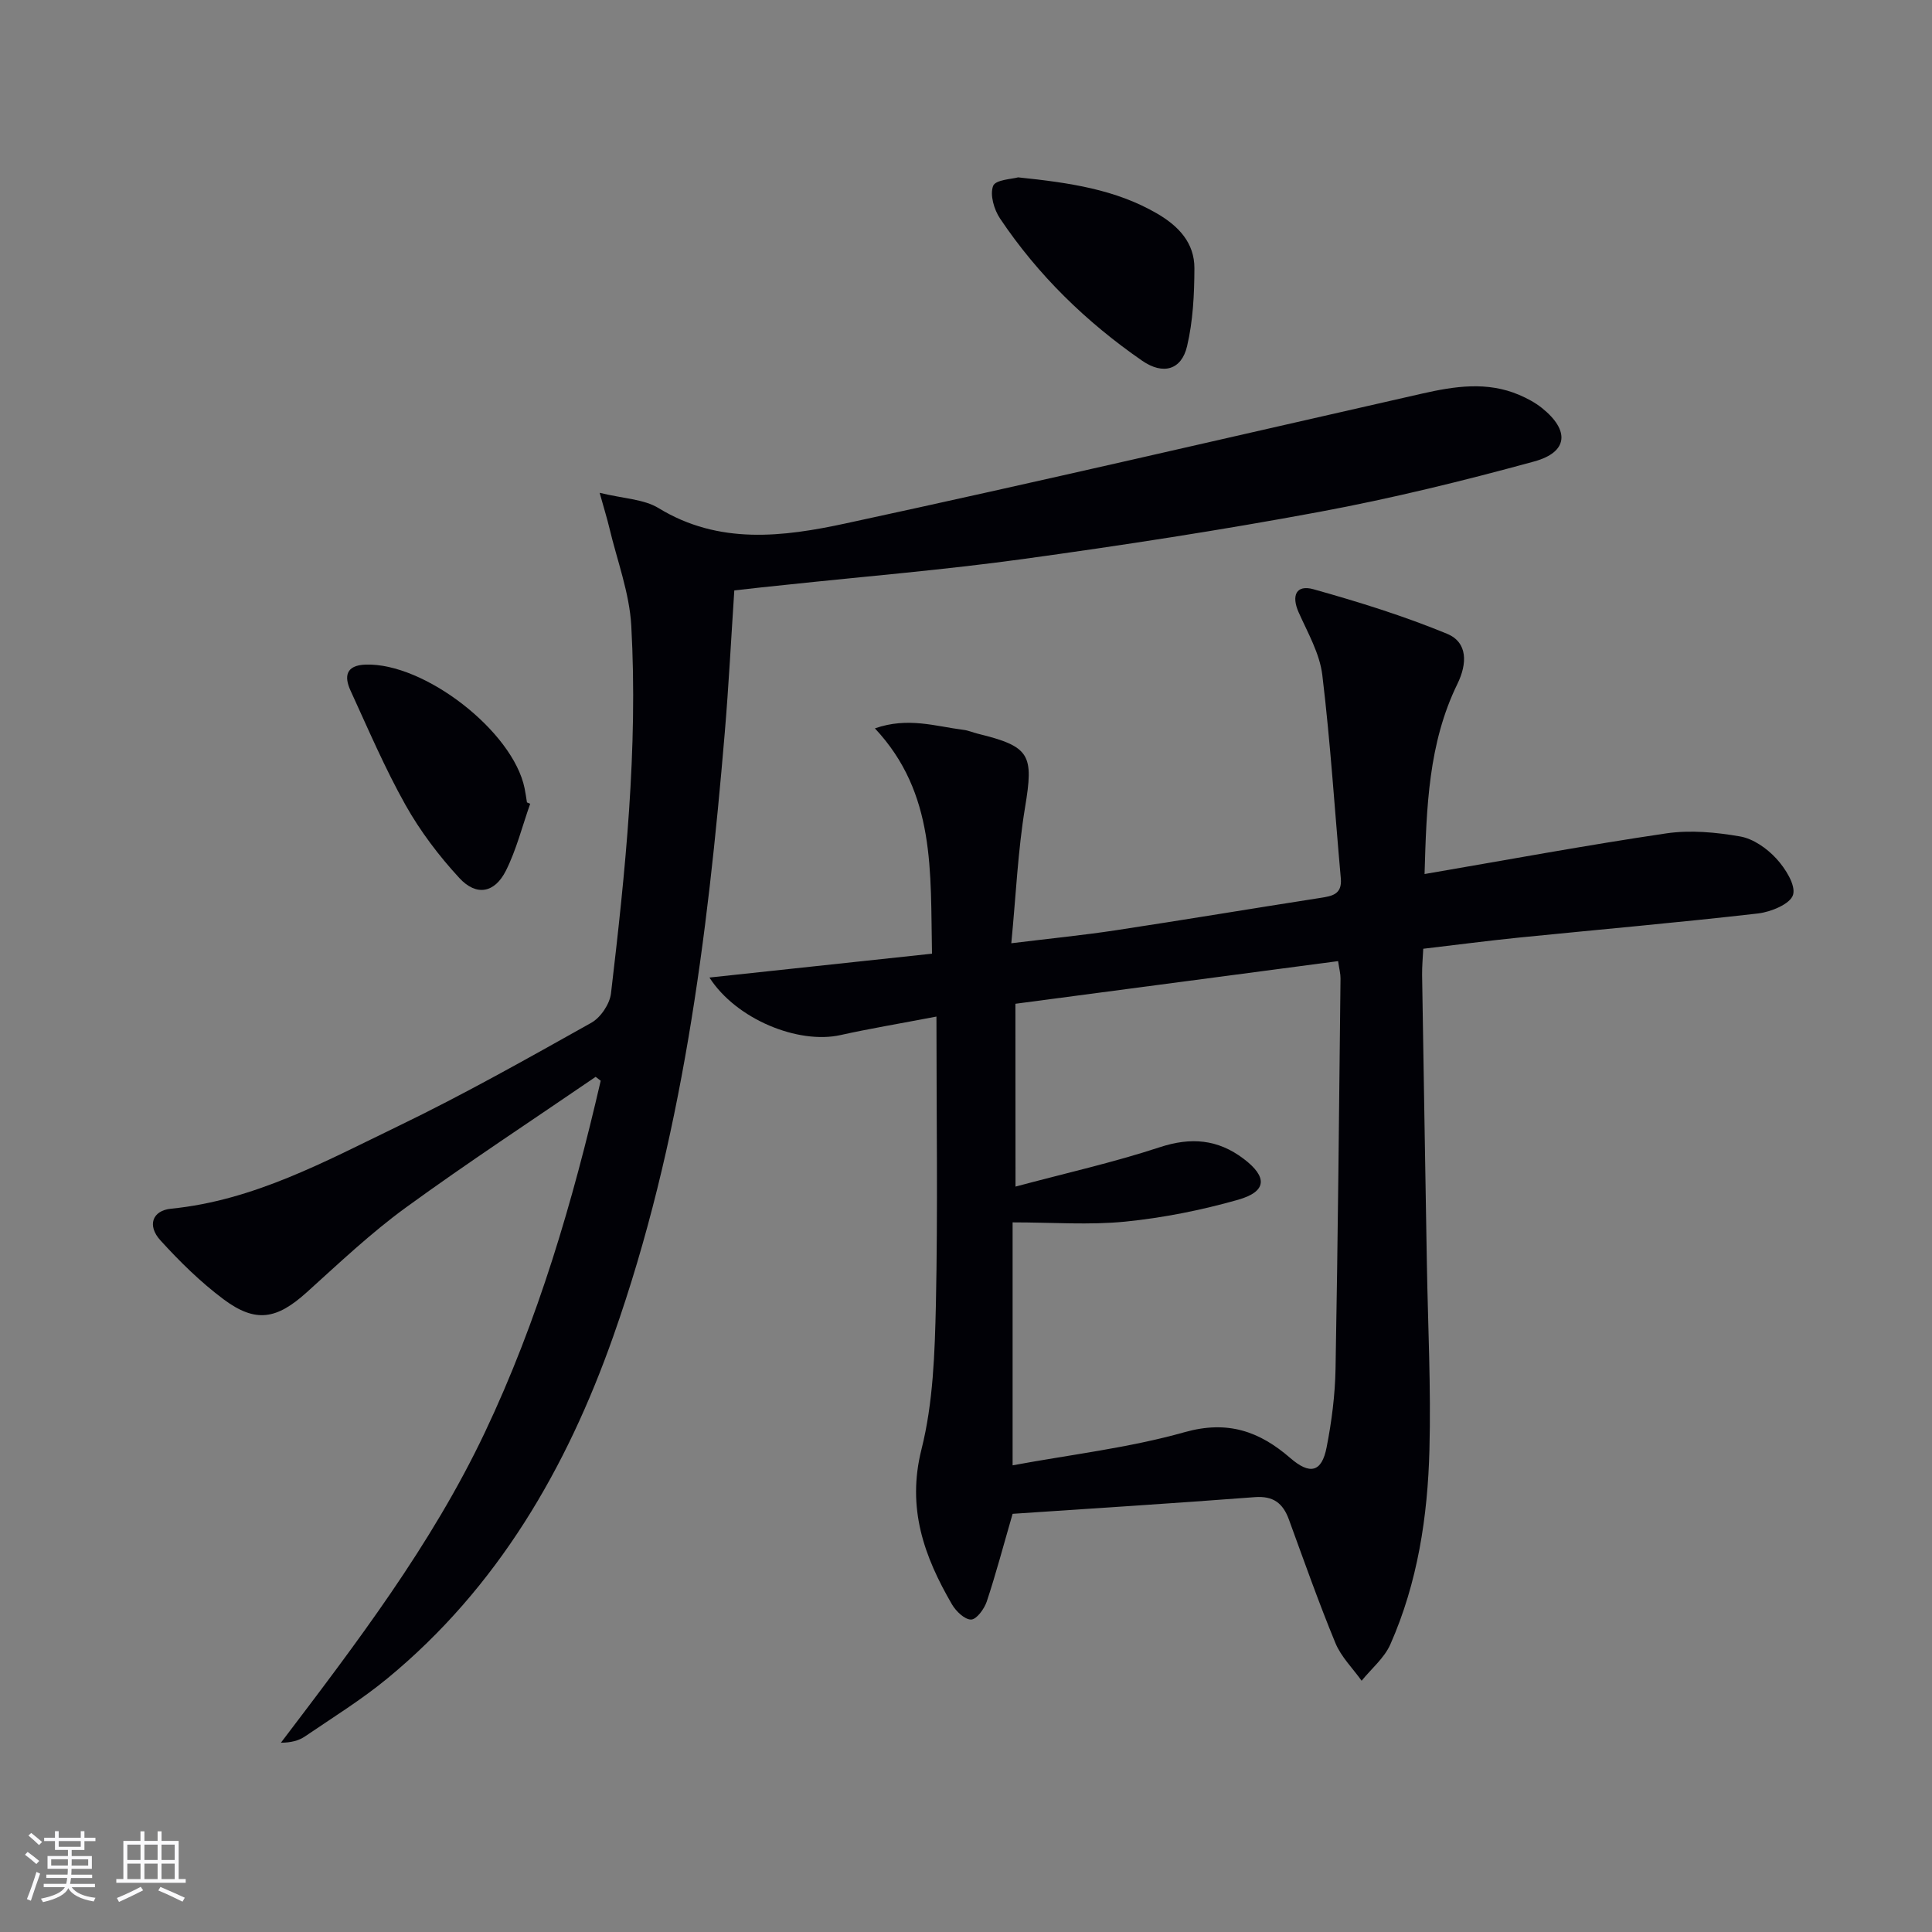
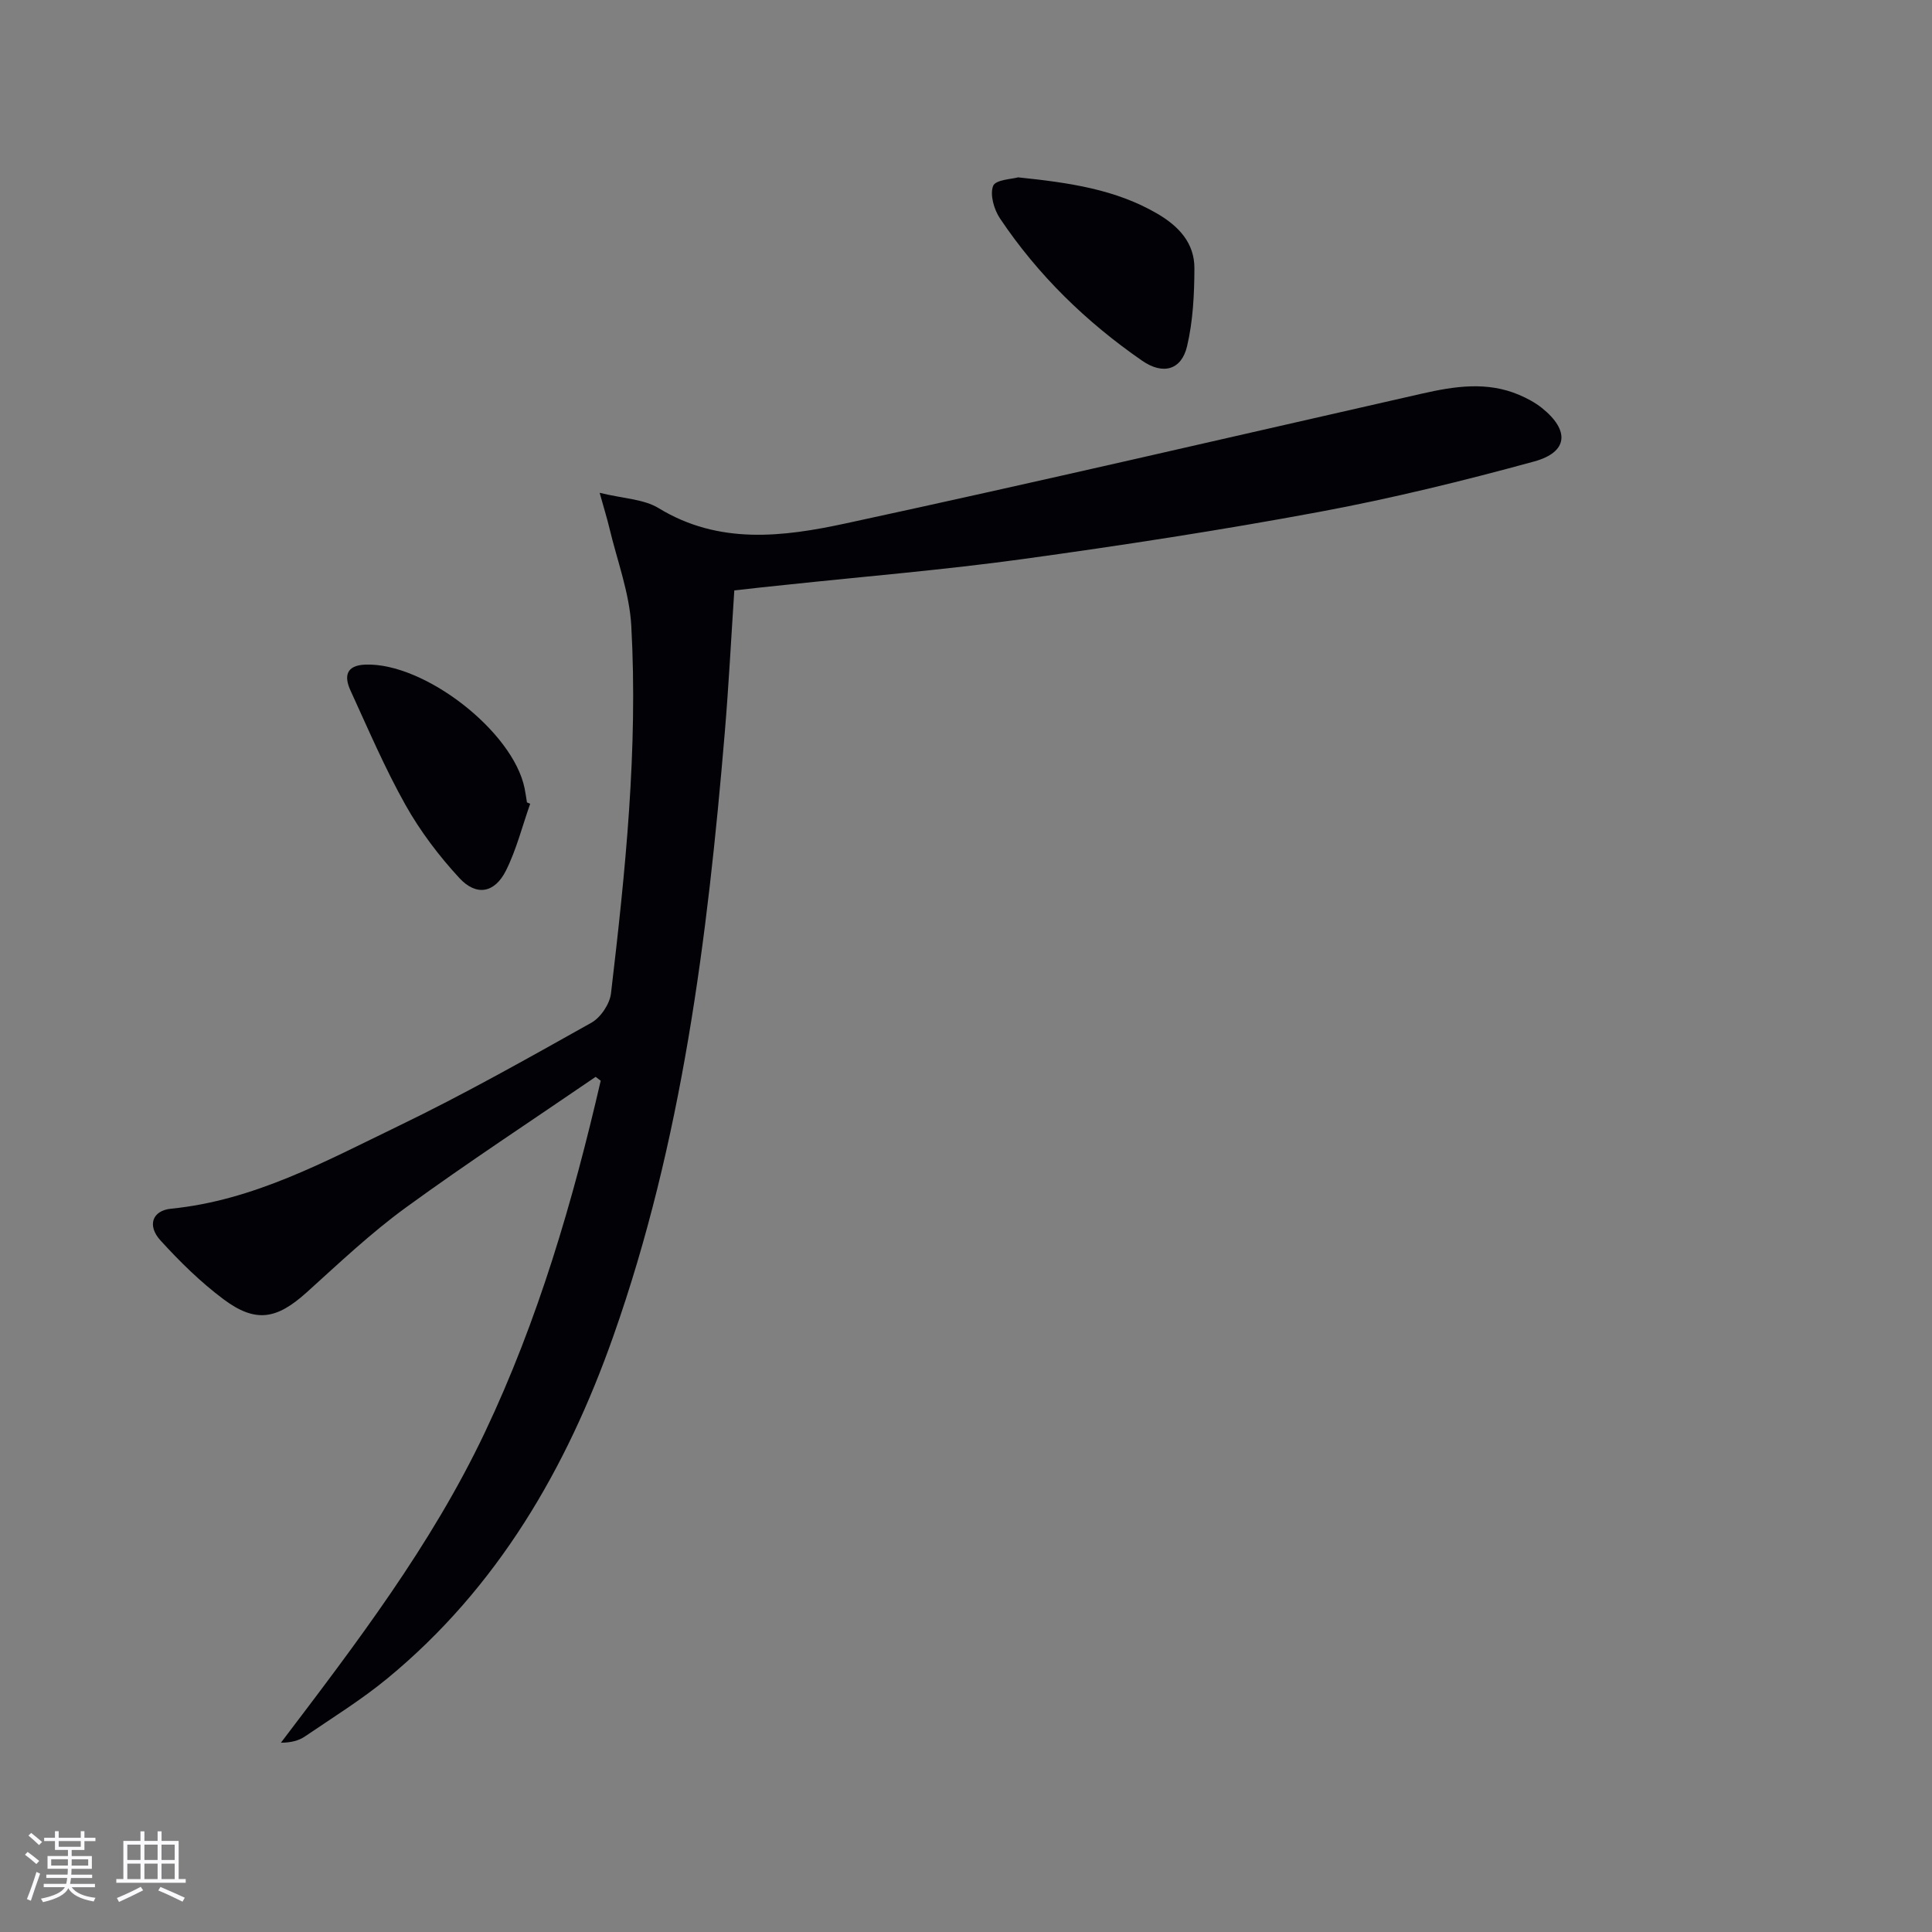
<svg xmlns="http://www.w3.org/2000/svg" enable-background="new 0 0 400 400" viewBox="0 0 400 400">
  <rect x="0" y="0" width="400" height="400" fill="#808080" stroke="none" />
  <g fill="#010106">
-     <path d="m193.88 210.47c-7.83 1.5-13.88 2.5-19.86 3.83-8.74 1.94-21.57-3.24-27.14-11.91 15.56-1.67 30.66-3.28 46.08-4.94-.35-16.98.82-33.15-11.82-46.65 6.85-2.4 12.6-.41 18.36.31.98.12 1.91.54 2.88.78 10.96 2.68 11.66 4.33 9.84 15.31-1.48 8.94-1.87 18.07-2.84 28.09 7.99-.98 14.85-1.66 21.65-2.69 14.11-2.14 28.18-4.5 42.28-6.69 2.5-.39 4.59-.72 4.29-4.06-1.26-14.04-2.14-28.12-3.83-42.1-.54-4.46-3.01-8.73-4.89-12.95-1.56-3.5-.53-5.81 3.07-4.8 9.35 2.62 18.69 5.52 27.65 9.22 4.31 1.78 4.19 6.18 2.14 10.38-6.01 12.29-6.4 25.53-6.8 39.36 17.06-2.92 33.51-5.98 50.06-8.42 4.97-.73 10.29-.23 15.28.64 2.71.47 5.55 2.47 7.48 4.57 1.86 2.02 4.08 5.5 3.47 7.52-.57 1.89-4.57 3.54-7.23 3.85-16.49 1.89-33.03 3.34-49.55 5-6.44.65-12.85 1.5-19.78 2.31-.09 1.86-.26 3.64-.24 5.41.31 19.97.66 39.94.99 59.91.22 12.81.87 25.63.53 38.42-.36 13.82-2.44 27.49-8.09 40.27-1.25 2.84-3.93 5.04-5.95 7.54-1.84-2.58-4.24-4.94-5.42-7.79-3.48-8.42-6.51-17.04-9.64-25.6-1.24-3.38-3.23-4.92-7.08-4.62-16.87 1.29-33.76 2.35-50.12 3.45-1.98 6.83-3.49 12.57-5.36 18.18-.51 1.51-2.1 3.69-3.23 3.71-1.33.02-3.13-1.71-3.96-3.13-5.77-9.93-9.39-19.92-6.32-32.1 2.44-9.69 2.76-20.06 2.99-30.15.41-19.45.11-38.89.11-59.46zm16.37 35.2c10.46-2.8 20.32-5.01 29.87-8.15 6.47-2.13 12.02-1.64 17.34 2.38 5.01 3.78 4.86 6.8-1.14 8.5-7.6 2.16-15.46 3.73-23.31 4.52-7.5.75-15.14.16-23.36.16v50.3c11.92-2.21 24.02-3.6 35.6-6.86 8.93-2.52 15.51-.18 21.89 5.35 4.05 3.51 6.51 2.98 7.52-2.21 1.05-5.34 1.75-10.83 1.85-16.27.49-26.94.73-53.89 1.03-80.83.01-.96-.26-1.92-.5-3.57-22.42 2.96-44.65 5.9-66.81 8.83.02 12.83.02 24.61.02 37.85z" />
    <path d="m152.03 122.24c-.66 10.01-1.16 19.78-1.98 29.52-3.57 42.41-8.83 84.58-23.09 124.94-9.64 27.31-23.93 51.98-46.71 70.76-5.37 4.43-11.34 8.12-17.11 12.05-1.28.87-2.88 1.29-4.98 1.3 15.58-20.52 31.12-40.86 42.19-64.17 11.08-23.34 18.24-47.88 24.02-72.89-.35-.27-.7-.53-1.05-.8-13.14 9-26.48 17.73-39.35 27.1-7.23 5.27-13.78 11.48-20.44 17.49-6.22 5.62-10.57 6.44-17.25 1.46-4.75-3.55-9.07-7.8-13.07-12.2-2.77-3.05-1.7-6.16 2.2-6.55 17.16-1.7 31.98-9.83 47.02-17.09 13.61-6.57 26.81-14.02 40-21.41 1.93-1.08 3.81-3.88 4.07-6.08 2.98-25.28 5.61-50.63 4.2-76.12-.38-6.82-2.94-13.52-4.54-20.26-.45-1.89-1.03-3.74-2.01-7.26 4.92 1.21 9.13 1.29 12.22 3.18 12.5 7.63 25.78 5.95 38.75 3.15 39.86-8.6 79.58-17.86 119.35-26.88 6.72-1.52 13.43-2.55 20.06.28 1.66.71 3.31 1.59 4.71 2.71 5.78 4.63 5.45 9.14-1.6 11.07-14.68 4.02-29.52 7.66-44.48 10.44-20.37 3.79-40.88 6.94-61.41 9.77-16.28 2.24-32.68 3.59-49.02 5.33-3.45.34-6.88.73-10.7 1.16z" />
    <path d="m210.79 36.72c10.75 1.11 20.2 2.51 28.77 7.49 4.48 2.61 7.75 6.08 7.73 11.35-.02 5.39-.29 10.91-1.52 16.12-1.15 4.91-4.96 6-9.29 3.01-11.59-8.01-21.58-17.73-29.44-29.46-1.24-1.85-2.13-4.93-1.42-6.75.51-1.29 3.99-1.41 5.17-1.76z" />
    <path d="m109.77 166.41c-1.64 4.63-2.84 9.48-5.02 13.84-2.33 4.65-6.12 5.35-9.64 1.54-4.23-4.58-8.1-9.69-11.15-15.12-4.29-7.64-7.74-15.74-11.4-23.72-1.35-2.95-.91-5.21 3.11-5.35 12.18-.43 30.53 13.79 32.94 25.6.2.97.33 1.95.49 2.93.22.1.44.19.67.28z" />
  </g>
  <path d="m5.17 384 .55-.58c.85.61 1.65 1.24 2.4 1.87l-.59.64c-.83-.73-1.62-1.38-2.36-1.93m1.22 9.53-.82-.34c.71-1.76 1.37-3.64 1.98-5.63.24.13.5.25.76.36-.6 1.67-1.24 3.54-1.92 5.61m-.5-13.5.57-.54c.56.44 1.31 1.06 2.26 1.87l-.64.64c-.68-.66-1.41-1.32-2.19-1.97m3.25.46h2.24v-1.36h.77v1.36h4.57v-1.36h.76v1.36h2.28v.69h-2.28v1.84h-2.64v1.26h4.18v2.64h-4.21c0 .45-.02.86-.05 1.21h4.32v.69h-4.38c-.04.34-.1.75-.19 1.22h5.15v.69h-4.82c.87 1.19 2.51 1.92 4.93 2.19-.17.32-.3.57-.37.76-2.77-.49-4.52-1.41-5.26-2.76-.56 1.26-2.3 2.23-5.24 2.9-.12-.24-.26-.48-.43-.72 2.73-.55 4.38-1.34 4.96-2.38h-4.38v-.69h4.65c.1-.38.17-.79.21-1.22h-4.32v-.69h4.4c.03-.34.05-.75.05-1.21h-4.2v-2.64h4.23v-1.26h-2.69v-1.84h-2.24zm1.46 4.46v1.29h3.45c.01-.4.02-.57.01-.53v-.32-.45h-3.46zm1.55-2.59h4.57v-1.19h-4.57zm6.11 2.59h-3.42v.77c-.01.19-.01.37-.02.53h3.44z" fill="#fafafc" />
  <path d="m32.63 379.16h.82v1.98h3.54v7.89h1.46v.78h-14.37v-.78h1.46v-7.89h3.54v-1.98h.82v1.98h2.73zm-3.49 11.48.5.73c-1.61.82-3.28 1.63-5 2.41-.13-.27-.28-.55-.44-.82 1.75-.72 3.4-1.49 4.94-2.32m-2.78-5.55h2.73v-3.18h-2.73zm0 3.95h2.73v-3.2h-2.73zm3.54-3.95h2.73v-3.18h-2.73zm0 3.95h2.73v-3.2h-2.73zm7.89 4.68c-1.84-.92-3.51-1.7-5.02-2.32l.45-.73c1.89.8 3.57 1.55 5.04 2.23zm-1.62-11.81h-2.73v3.18h2.73zm-2.73 7.13h2.73v-3.2h-2.73z" fill="#fafafc" />
</svg>